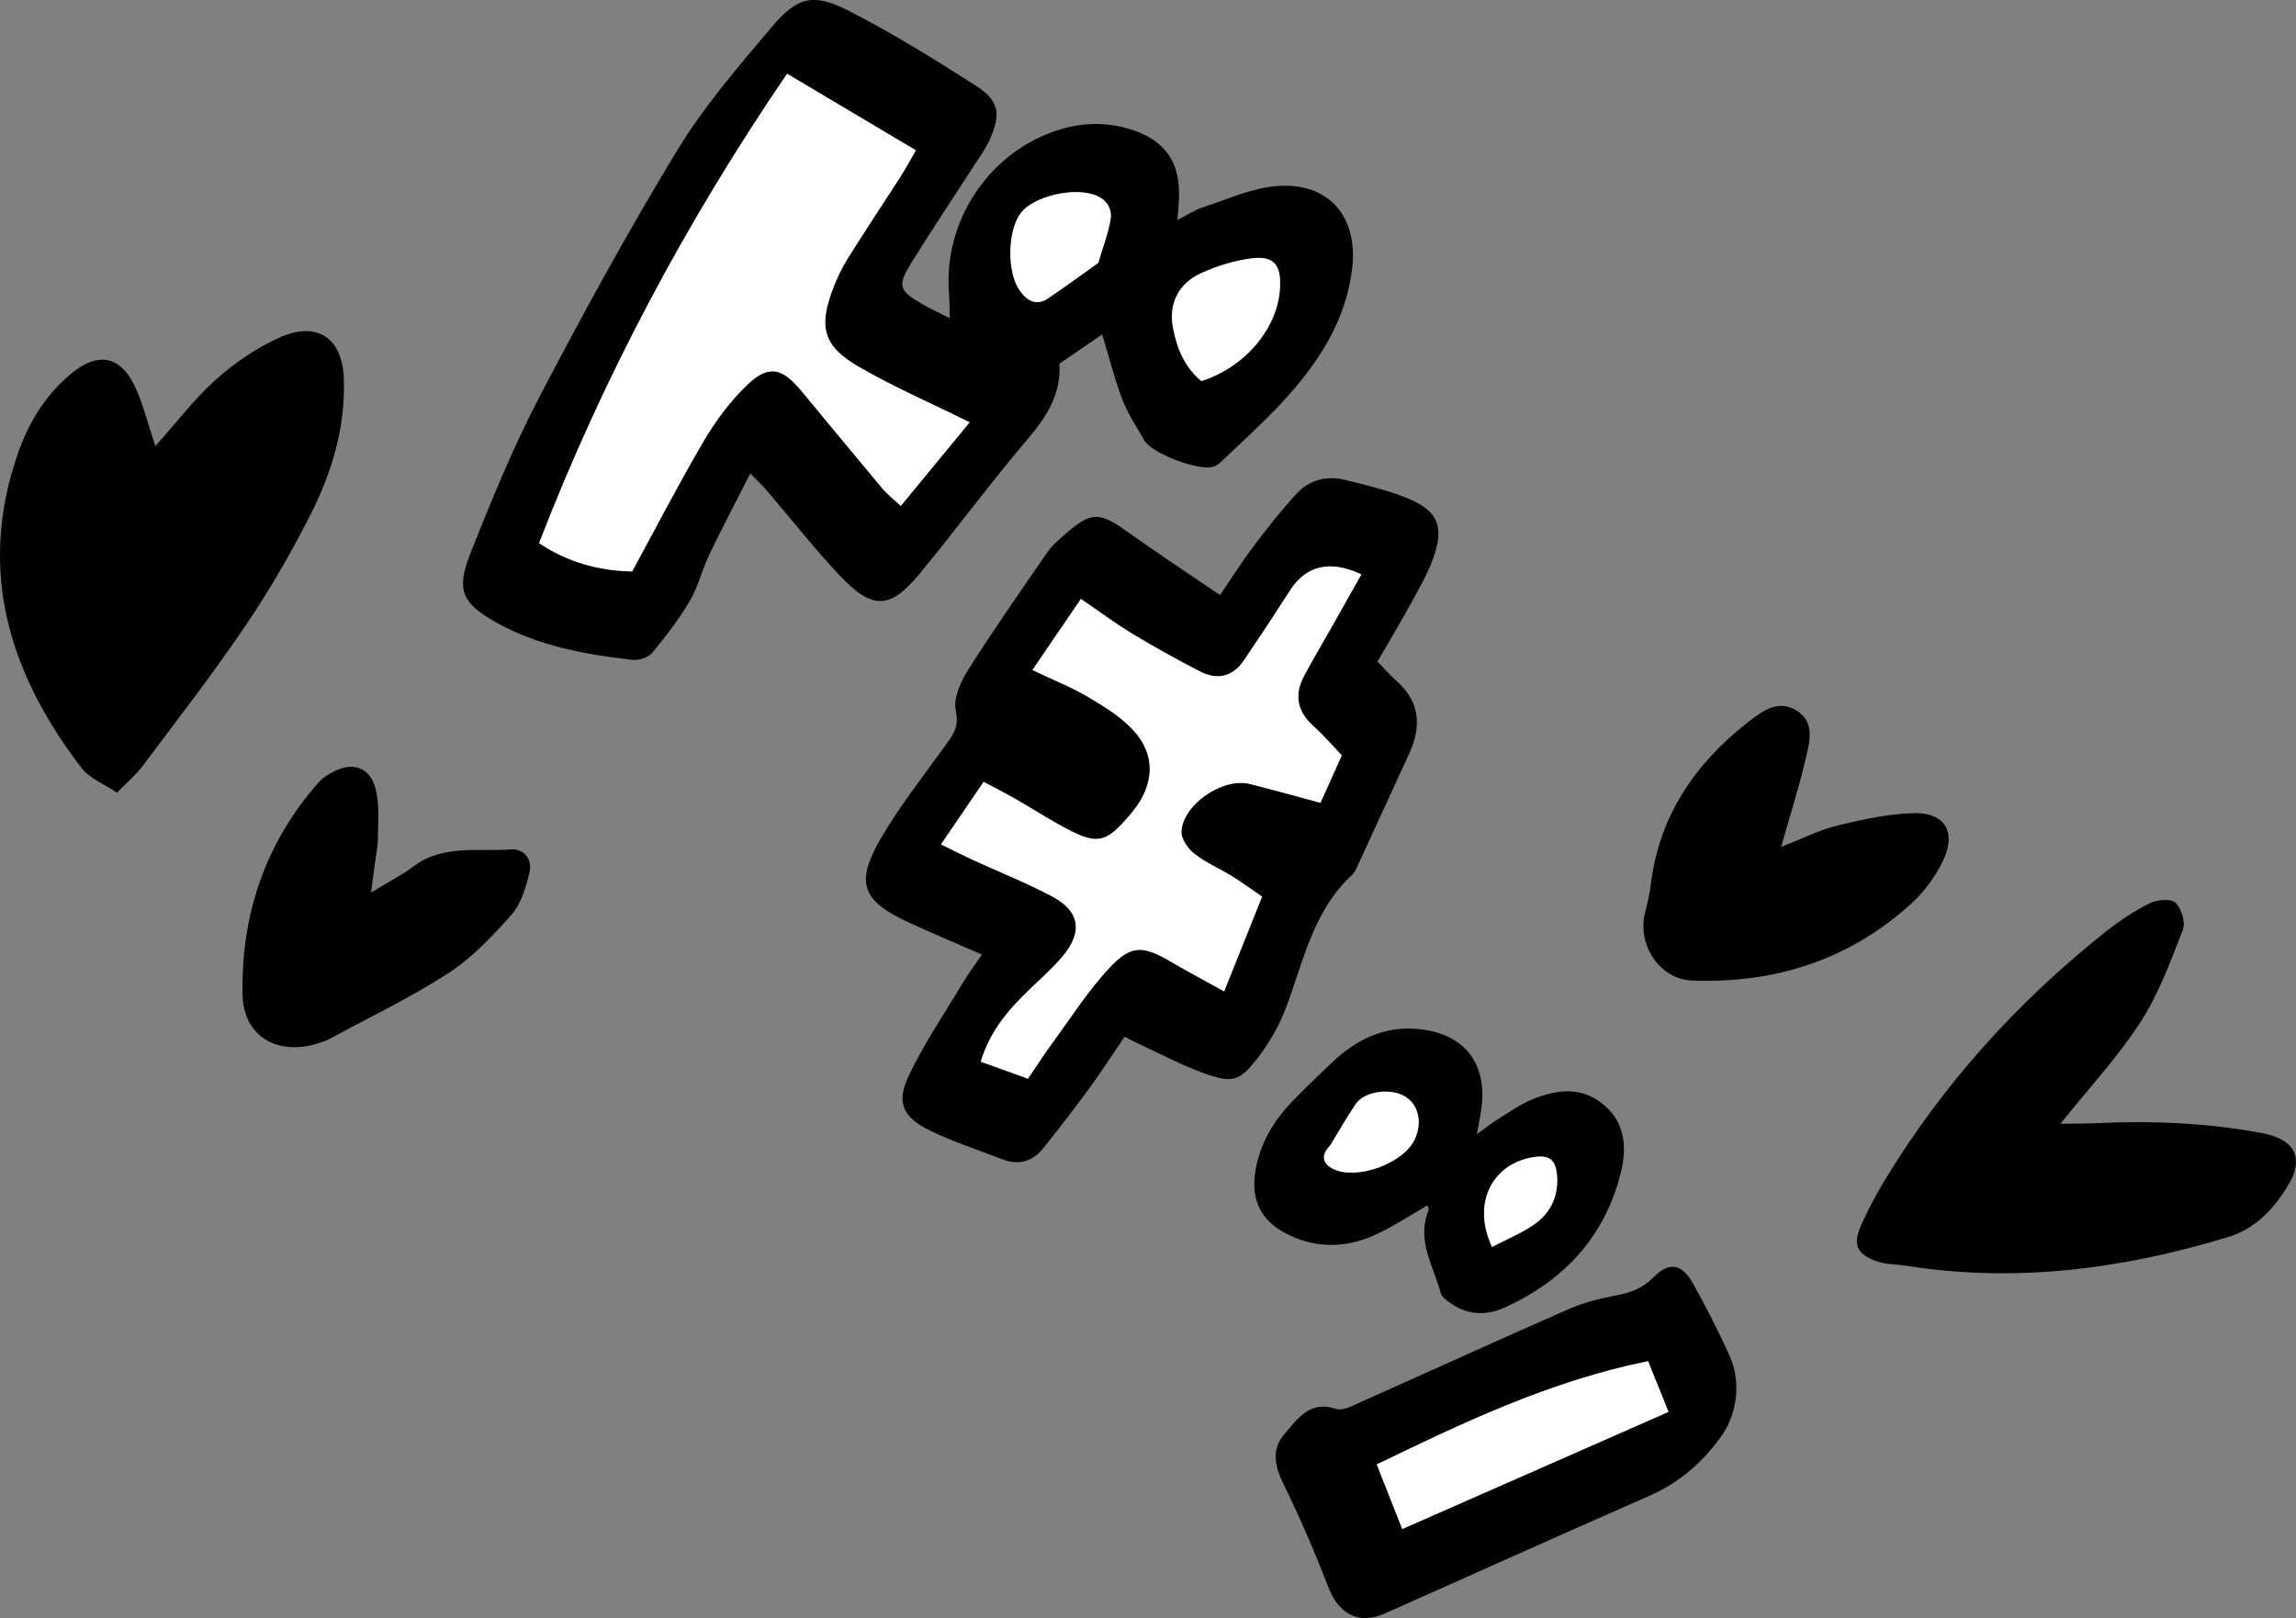
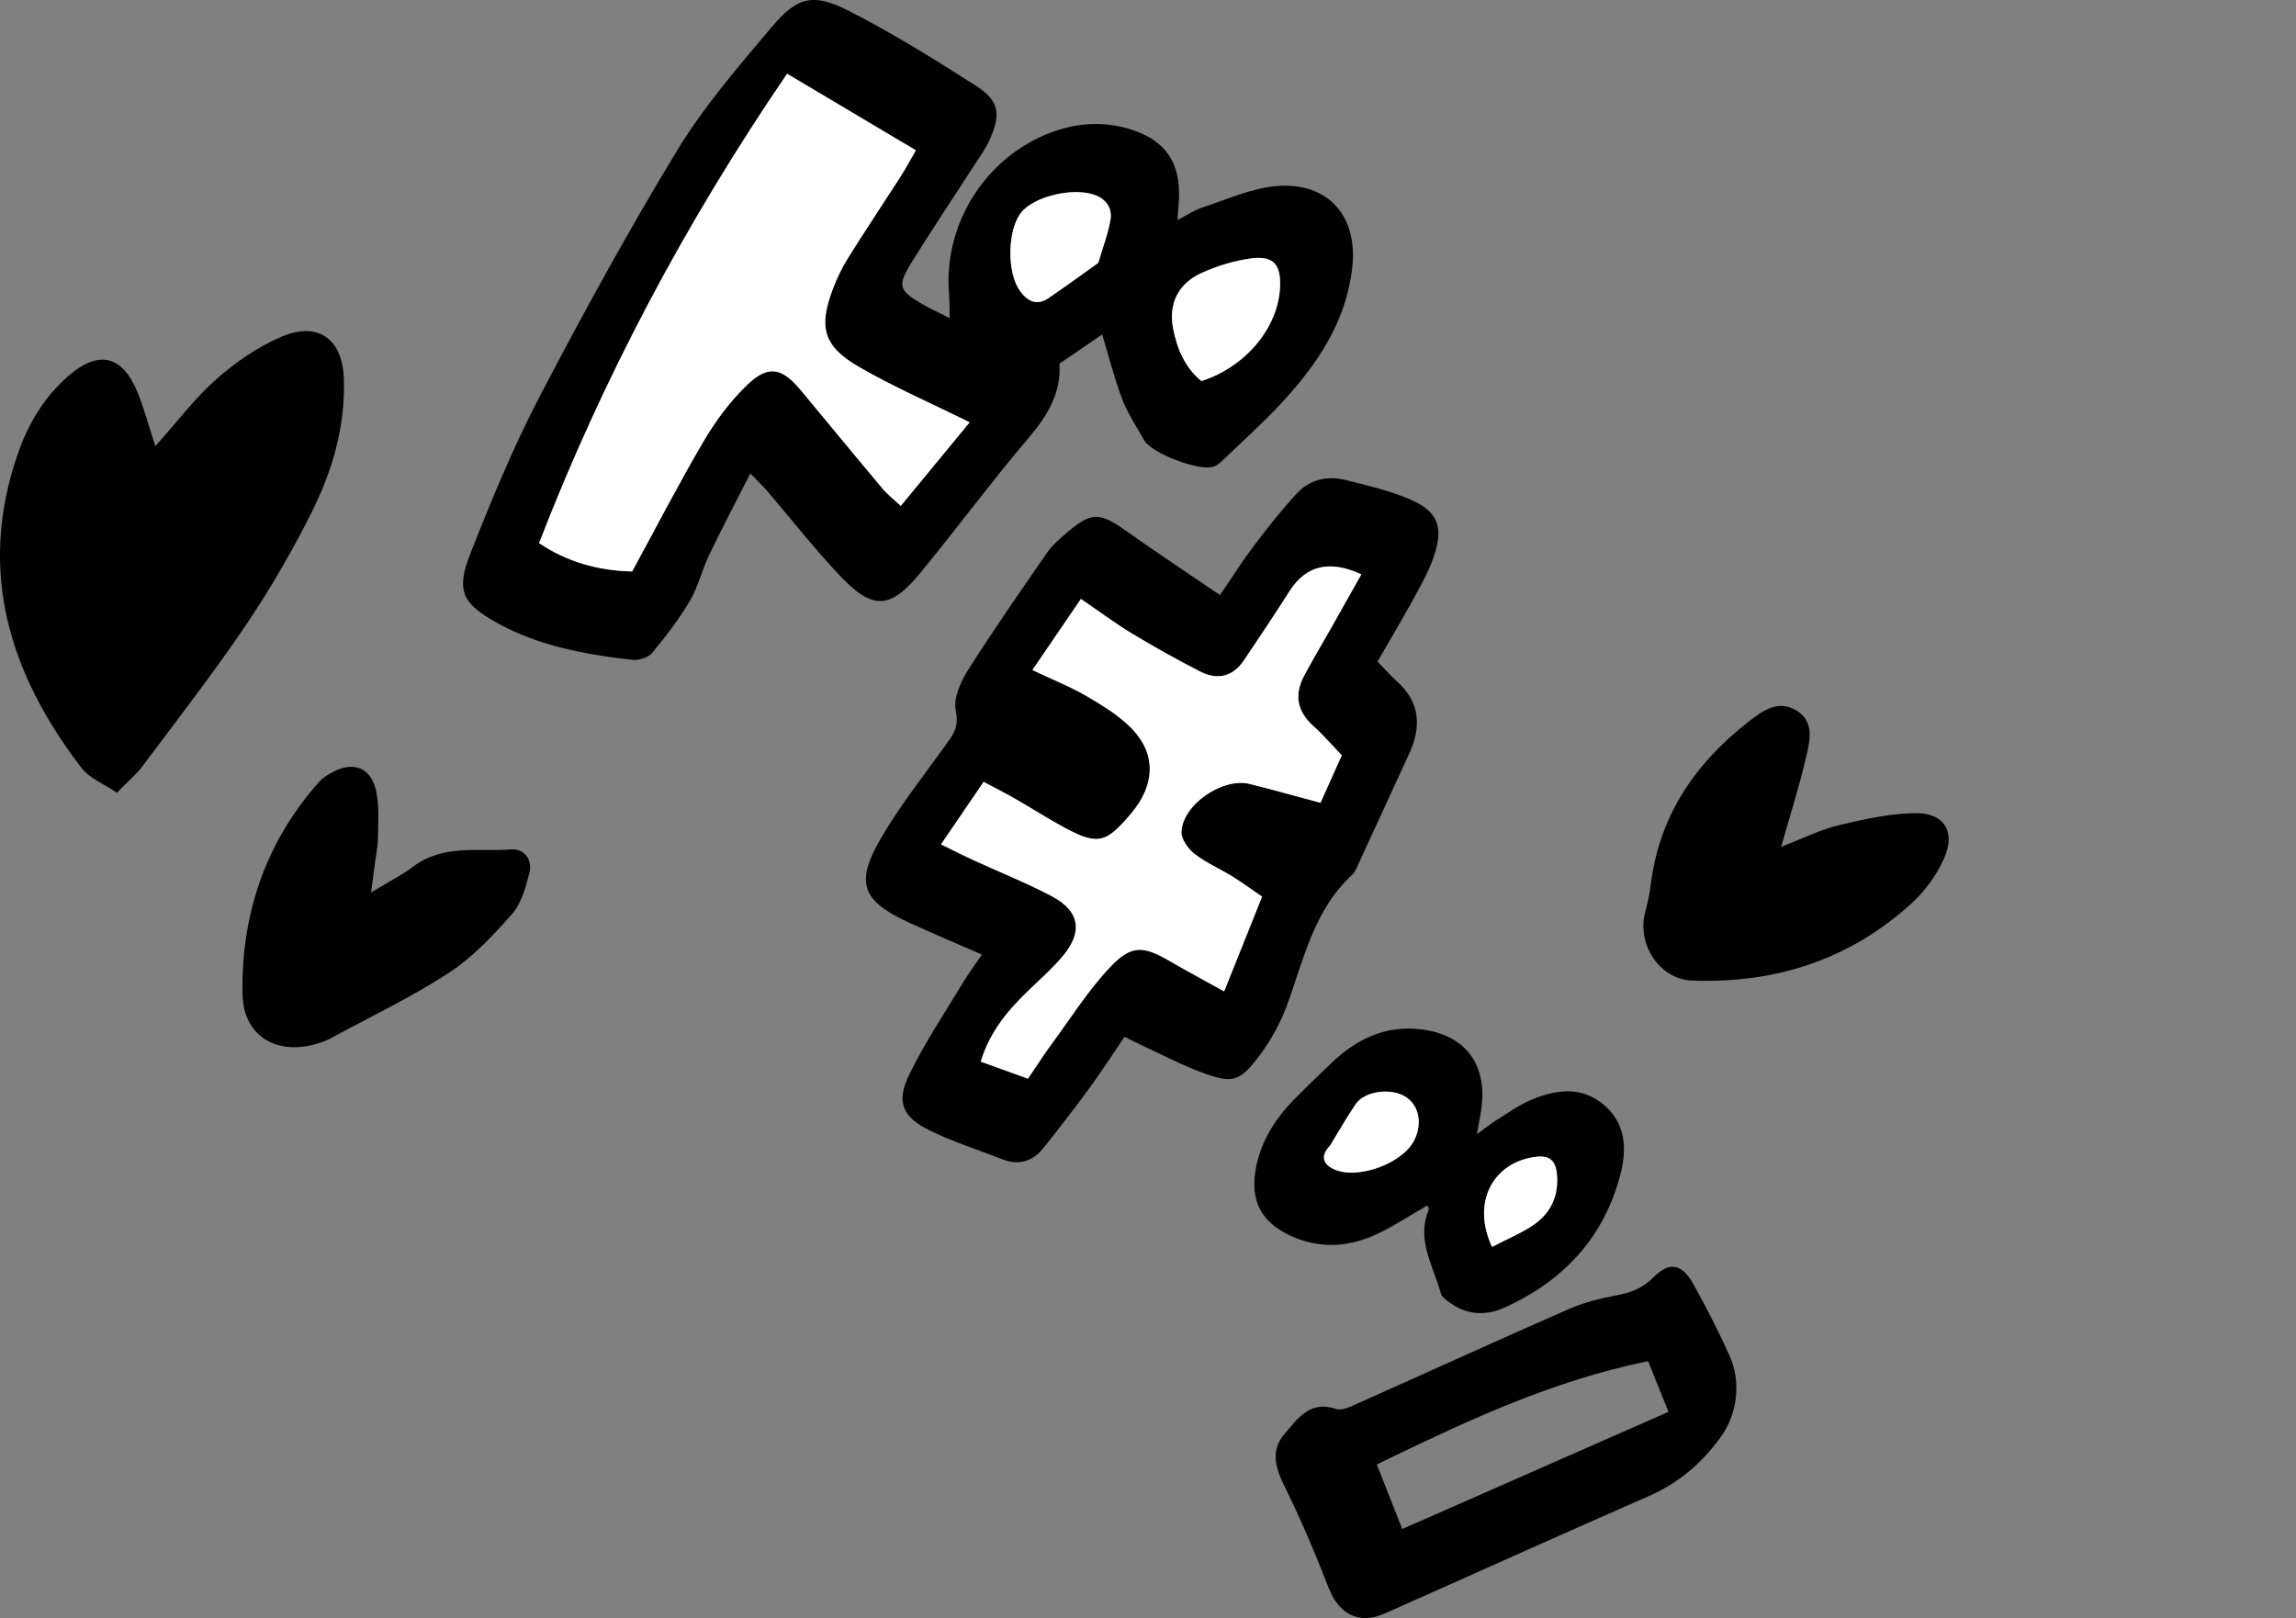
<svg xmlns="http://www.w3.org/2000/svg" id="_レイヤー_2" data-name="レイヤー 2" width="69.238" height="48.803" viewBox="0 0 69.238 48.803">
  <rect x="0" y="0" width="69.238" height="48.803" fill="#808080" stroke="none" />
  <defs>
    <style>
      .cls-1 {
        fill: #fff;
      }
    </style>
  </defs>
  <g id="contents">
    <g>
      <path d="M33.239,10.085c-.389.266-.818.56-1.29.883.055.871-.349,1.557-.921,2.228-1.133,1.331-2.171,2.742-3.283,4.092-.905,1.099-1.433,1.118-2.428.063-.771-.817-1.465-1.706-2.197-2.56-.12-.141-.257-.267-.495-.511-.438.864-.855,1.655-1.242,2.461-.216.45-.328.955-.579,1.38-.328.556-.727,1.074-1.14,1.572-.116.14-.395.23-.584.209-1.433-.162-2.851-.417-4.129-1.136-1.02-.574-1.203-.967-.764-2.078.63-1.596,1.285-3.193,2.078-4.712,1.315-2.518,2.682-5.015,4.157-7.442.806-1.325,1.84-2.521,2.845-3.713.791-.938,1.262-1.043,2.37-.473,1.304.67,2.556,1.447,3.792,2.238.698.447.762.843.424,1.611-.124.283-.314.539-.483.801-.626.972-1.271,1.933-1.88,2.916-.436.705-.387.844.308,1.25.238.139.49.253.843.433-.009-.319-.007-.548-.024-.776-.162-2.108,1.144-4.129,3.13-4.844.792-.285,1.595-.324,2.393-.061,1.015.335,1.452.991,1.414,2.056-.007.184-.026.367-.048.664.302-.154.519-.303.759-.381.737-.238,1.473-.581,2.229-.643,1.558-.128,2.459.904,2.285,2.457-.184,1.635-1.055,2.92-2.132,4.084-.55.594-1.157,1.137-1.742,1.699-.088.085-.186.178-.297.219-.426.157-1.879-.395-2.103-.792-.228-.405-.494-.798-.659-1.228-.239-.625-.401-1.279-.61-1.968ZM29.241,12.736c-1.177-.583-2.295-1.068-3.343-1.674-1.073-.621-1.219-1.199-.776-2.361.121-.319.272-.632.452-.921.513-.82,1.051-1.625,1.574-2.439.147-.229.275-.469.473-.808-1.312-.78-2.558-1.521-3.884-2.309-3.076,4.509-5.558,9.192-7.479,14.156.828.558,1.779.835,2.807.855.714-1.313,1.399-2.643,2.156-3.931.358-.609.795-1.199,1.302-1.687.649-.623,1.053-.538,1.637.164.817.984,1.628,1.973,2.451,2.952.152.181.344.329.553.525.72-.874,1.39-1.687,2.078-2.522ZM36.23,11.493c1.336-.43,2.313-1.606,2.371-2.827.033-.682-.193-.959-.859-.873-.513.066-1.032.226-1.505.439-.705.318-1.005.929-.859,1.678.119.611.358,1.18.853,1.583ZM33.119,7.929c.143-.489.303-.894.37-1.314.052-.327-.116-.597-.461-.729-.655-.251-1.873.038-2.251.546-.396.533-.415,1.777-.028,2.327.223.316.504.482.872.23.507-.347,1.005-.71,1.498-1.06Z" />
      <path d="M33.911,31.271c-.37.542-.705,1.063-1.07,1.562-.442.604-.902,1.195-1.367,1.782-.327.412-.747.545-1.251.348-.727-.284-1.475-.522-2.174-.863-.832-.406-1.033-.852-.638-1.673.471-.978,1.087-1.887,1.648-2.821.157-.262.343-.508.553-.816-.76-.332-1.476-.633-2.181-.956-1.435-.656-1.655-1.193-.872-2.542.562-.969,1.266-1.856,1.921-2.769.235-.327.454-.578.343-1.078-.081-.366.135-.867.358-1.219.767-1.214,1.591-2.392,2.407-3.575.139-.202.336-.37.523-.533.798-.694,1.033-.687,1.872-.09.889.632,1.8,1.233,2.808,1.92.356-.523.664-1.014,1.012-1.475.412-.545.836-1.085,1.299-1.586.387-.419.913-.549,1.466-.412.635.158,1.281.308,1.883.556.915.377,1.106.844.773,1.795-.164.467-.42.905-.659,1.342-.327.598-.678,1.182-1.025,1.784.23.236.39.423.573.585.719.638.757,1.384.376,2.207-.511,1.106-1.017,2.214-1.528,3.321-.052.113-.1.242-.188.322-1.169,1.075-1.459,2.579-1.981,3.976-.203.543-.502,1.072-.856,1.532-.572.744-.784.784-1.698.449-.584-.215-1.14-.508-1.707-.77-.193-.089-.381-.187-.619-.305ZM31.135,20.206c.655.312,1.181.519,1.662.803.479.283.975.584,1.352.982.727.766.68,1.686-.027,2.53-.803.958-1.035.995-2.224.326-.436-.245-.858-.513-1.292-.762-.291-.167-.592-.318-.942-.505-.435.639-.831,1.219-1.285,1.885.349.171.646.324.95.463.794.365,1.61.69,2.383,1.096.853.448.957,1.075.334,1.818-.299.356-.653.667-.989.991-.631.606-1.198,1.253-1.48,2.185.509.183.964.347,1.423.513.274-.401.49-.74.728-1.064.572-.776,1.091-1.605,1.75-2.3.651-.688,1.007-.645,1.831-.164.503.294,1.018.568,1.608.895.41-1.024.774-1.933,1.144-2.857-.348-.237-.623-.44-.912-.618-.372-.229-.784-.404-1.125-.671-.195-.152-.406-.448-.395-.669.038-.821,1.246-1.642,2.058-1.441.692.171,1.379.367,2.135.569.218-.485.417-.93.642-1.431-.295-.308-.555-.614-.852-.88-.491-.439-.59-.939-.288-1.511.248-.469.522-.924.783-1.387.316-.559.63-1.118.947-1.681q-1.424-.661-2.158.497c-.453.707-.916,1.408-1.387,2.103-.333.491-.8.595-1.312.333-.693-.356-1.376-.735-2.043-1.138-.527-.319-1.023-.689-1.557-1.053l-1.46,2.141Z" />
      <path d="M4.684,13.456c.668-.745,1.195-1.45,1.84-2.02.576-.508,1.24-.966,1.942-1.271,1.108-.482,1.859.039,1.903,1.248.052,1.439-.347,2.798-.983,4.062-.588,1.169-1.249,2.312-1.983,3.396-.98,1.448-2.055,2.833-3.104,4.234-.202.269-.469.49-.774.803-.385-.263-.825-.431-1.07-.75C.278,20.317-.69,17.211.54,13.678c.312-.898.792-1.703,1.517-2.334.92-.801,1.636-.632,2.097.504.198.488.332,1.001.53,1.609Z" />
-       <path d="M62.134,33.893c.418-.006.723-.003,1.026-.017,1.69-.08,3.371-.016,5.039.296,1.036.193,1.319.777.748,1.668-.424.662-.959,1.228-1.759,1.471-3.175.963-6.397,1.389-9.705.864-.303-.048-.626-.034-.906-.14-.603-.228-.71-.501-.448-1.094.202-.456.438-.9.696-1.326,1.764-2.916,4.017-5.403,6.68-7.52.413-.328.863-.624,1.334-.858.217-.108.632-.138.767-.007.179.173.307.592.221.813-.372.953-.731,1.936-1.281,2.788-.673,1.041-1.532,1.962-2.413,3.064Z" />
      <path d="M51.863,43.378c-.565.772-1.264,1.362-2.153,1.75-2.662,1.164-5.308,2.362-7.964,3.54-.765.339-1.369.016-1.676-.771-.407-1.044-.844-2.081-1.341-3.085-.276-.558-.415-1.075.007-1.563.392-.454.754-1.022,1.553-.757.21.07.522-.107.767-.216,2.081-.927,4.153-1.874,6.24-2.789.454-.199.948-.327,1.437-.417.443-.081.803-.215,1.137-.553.474-.479.853-.4,1.191.206.395.708.766,1.433,1.099,2.173.363.808.221,1.802-.297,2.481ZM42.286,46.115c2.68-1.179,5.301-2.332,8.029-3.533-.237-.588-.447-1.11-.616-1.529-2.97.607-5.544,1.84-8.181,3.115.269.681.506,1.281.768,1.947Z" />
      <path d="M44.535,34.21c.308-.223.449-.339.602-.433.344-.212.677-.456,1.047-.61.752-.312,1.524-.419,2.203.174.647.565.673,1.32.479,2.073-.492,1.91-1.715,3.214-3.486,4.019-.538.244-1.096.241-1.607-.109-.125-.086-.291-.192-.325-.319-.219-.819-.743-1.599-.367-2.507.018-.044-.03-.115-.038-.142-.53.302-1.046.653-1.607.902-.83.369-1.691.402-2.539.002-.856-.404-1.194-1.034-1.034-1.975.141-.83.569-1.511,1.143-2.105.368-.38.754-.743,1.136-1.11.754-.725,1.626-1.153,2.702-1.026,1.314.155,1.989,1.016,1.836,2.33-.025.215-.072.427-.143.835ZM40.11,34.55c-.289.298-.229.555.113.713.719.332,2.109-.182,2.44-.903.243-.528.106-1.076-.327-1.309-.452-.243-1.196-.13-1.453.249-.275.405-.517.832-.773,1.25ZM44.994,37.606c.453-.236.883-.411,1.257-.667.52-.356.761-.888.699-1.525-.044-.447-.247-.584-.694-.516-1.255.191-1.879,1.39-1.262,2.708Z" />
      <path d="M53.715,25.539c.67-.258,1.178-.517,1.716-.646.753-.181,1.527-.352,2.296-.369.898-.02,1.261.549.896,1.37-.222.499-.574.981-.978,1.35-1.869,1.706-4.116,2.424-6.623,2.329-.977-.037-1.661-1.087-1.413-2.049.07-.271.136-.545.169-.822.248-2.081,1.33-3.67,2.941-4.927.407-.318.892-.689,1.449-.35.576.351.404.944.287,1.448-.195.844-.461,1.672-.742,2.665Z" />
      <path d="M11.189,26.918c.529-.321.922-.518,1.268-.779.902-.68,1.959-.449,2.958-.52.403-.029.646.316.551.701-.109.442-.248.934-.537,1.262-.572.649-1.19,1.303-1.909,1.769-1.147.743-2.392,1.336-3.597,1.99-.082.044-.172.073-.261.104-1.232.426-2.32-.143-2.347-1.447-.05-2.406.686-4.6,2.321-6.431.101-.113.244-.196.38-.271.645-.359,1.187-.144,1.334.592.09.45.052.929.047,1.394-.003.248-.057.495-.089.742-.031.239-.063.478-.118.894Z" />
      <path class="cls-1" d="M29.241,12.736c-.688.835-1.358,1.648-2.078,2.522-.209-.196-.401-.344-.553-.525-.822-.98-1.633-1.968-2.451-2.952-.583-.702-.988-.787-1.637-.164-.508.488-.944,1.078-1.302,1.687-.757,1.288-1.442,2.618-2.157,3.931-1.028-.02-1.979-.297-2.807-.854,1.921-4.964,4.404-9.647,7.479-14.156,1.326.788,2.573,1.529,3.884,2.309-.198.339-.326.58-.473.808-.523.814-1.061,1.618-1.574,2.439-.181.289-.331.602-.452.921-.443,1.162-.297,1.74.776,2.361,1.048.607,2.166,1.091,3.343,1.674Z" />
-       <path class="cls-1" d="M36.23,11.493c-.495-.403-.734-.973-.853-1.583-.146-.749.154-1.359.859-1.678.473-.213.992-.373,1.505-.439.666-.085.892.191.859.873-.058,1.221-1.035,2.397-2.371,2.827Z" />
+       <path class="cls-1" d="M36.23,11.493c-.495-.403-.734-.973-.853-1.583-.146-.749.154-1.359.859-1.678.473-.213.992-.373,1.505-.439.666-.085.892.191.859.873-.058,1.221-1.035,2.397-2.371,2.827" />
      <path class="cls-1" d="M33.119,7.929c-.493.35-.99.713-1.498,1.06-.368.252-.649.086-.872-.23-.387-.55-.368-1.794.028-2.327.378-.508,1.596-.797,2.251-.546.344.132.512.402.461.729-.067.42-.227.825-.37,1.314Z" />
      <path class="cls-1" d="M31.135,20.206l1.46-2.141c.534.364,1.03.735,1.557,1.053.667.403,1.35.783,2.043,1.138.512.263.979.158,1.312-.333.471-.695.935-1.396,1.387-2.103q.739-1.155,2.158-.497c-.317.564-.631,1.123-.947,1.681-.261.462-.535.917-.783,1.387-.302.572-.203,1.072.288,1.511.297.265.557.572.852.88-.224.5-.424.945-.642,1.431-.757-.203-1.443-.398-2.135-.569-.812-.201-2.02.62-2.058,1.441-.01.221.201.516.395.669.341.267.753.441,1.125.671.289.178.564.38.912.618-.37.924-.734,1.833-1.144,2.857-.59-.328-1.105-.601-1.608-.895-.824-.482-1.18-.524-1.831.164-.659.696-1.178,1.524-1.75,2.3-.238.323-.454.662-.728,1.064-.459-.165-.914-.329-1.423-.513.282-.933.849-1.579,1.48-2.185.337-.323.69-.634.989-.991.623-.742.52-1.369-.334-1.818-.773-.406-1.588-.731-2.383-1.096-.303-.14-.601-.292-.95-.463.454-.666.85-1.246,1.285-1.885.35.187.65.338.942.505.434.249.857.517,1.292.762,1.189.669,1.421.632,2.224-.326.707-.844.754-1.764.027-2.53-.378-.398-.873-.699-1.352-.982-.481-.284-1.007-.491-1.662-.803Z" />
-       <path class="cls-1" d="M42.286,46.115c-.263-.666-.5-1.266-.768-1.947,2.637-1.275,5.211-2.508,8.181-3.115.169.419.379.941.616,1.529-2.728,1.201-5.349,2.354-8.029,3.533Z" />
      <path class="cls-1" d="M40.11,34.55c.256-.418.498-.845.773-1.25.257-.379,1.001-.491,1.453-.249.433.232.57.781.327,1.309-.332.721-1.721,1.235-2.44.903-.342-.158-.402-.415-.113-.713Z" />
      <path class="cls-1" d="M44.994,37.606c-.617-1.318.007-2.517,1.262-2.708.447-.068.651.069.694.516.062.637-.18,1.168-.699,1.525-.374.257-.804.431-1.257.667Z" />
    </g>
  </g>
</svg>